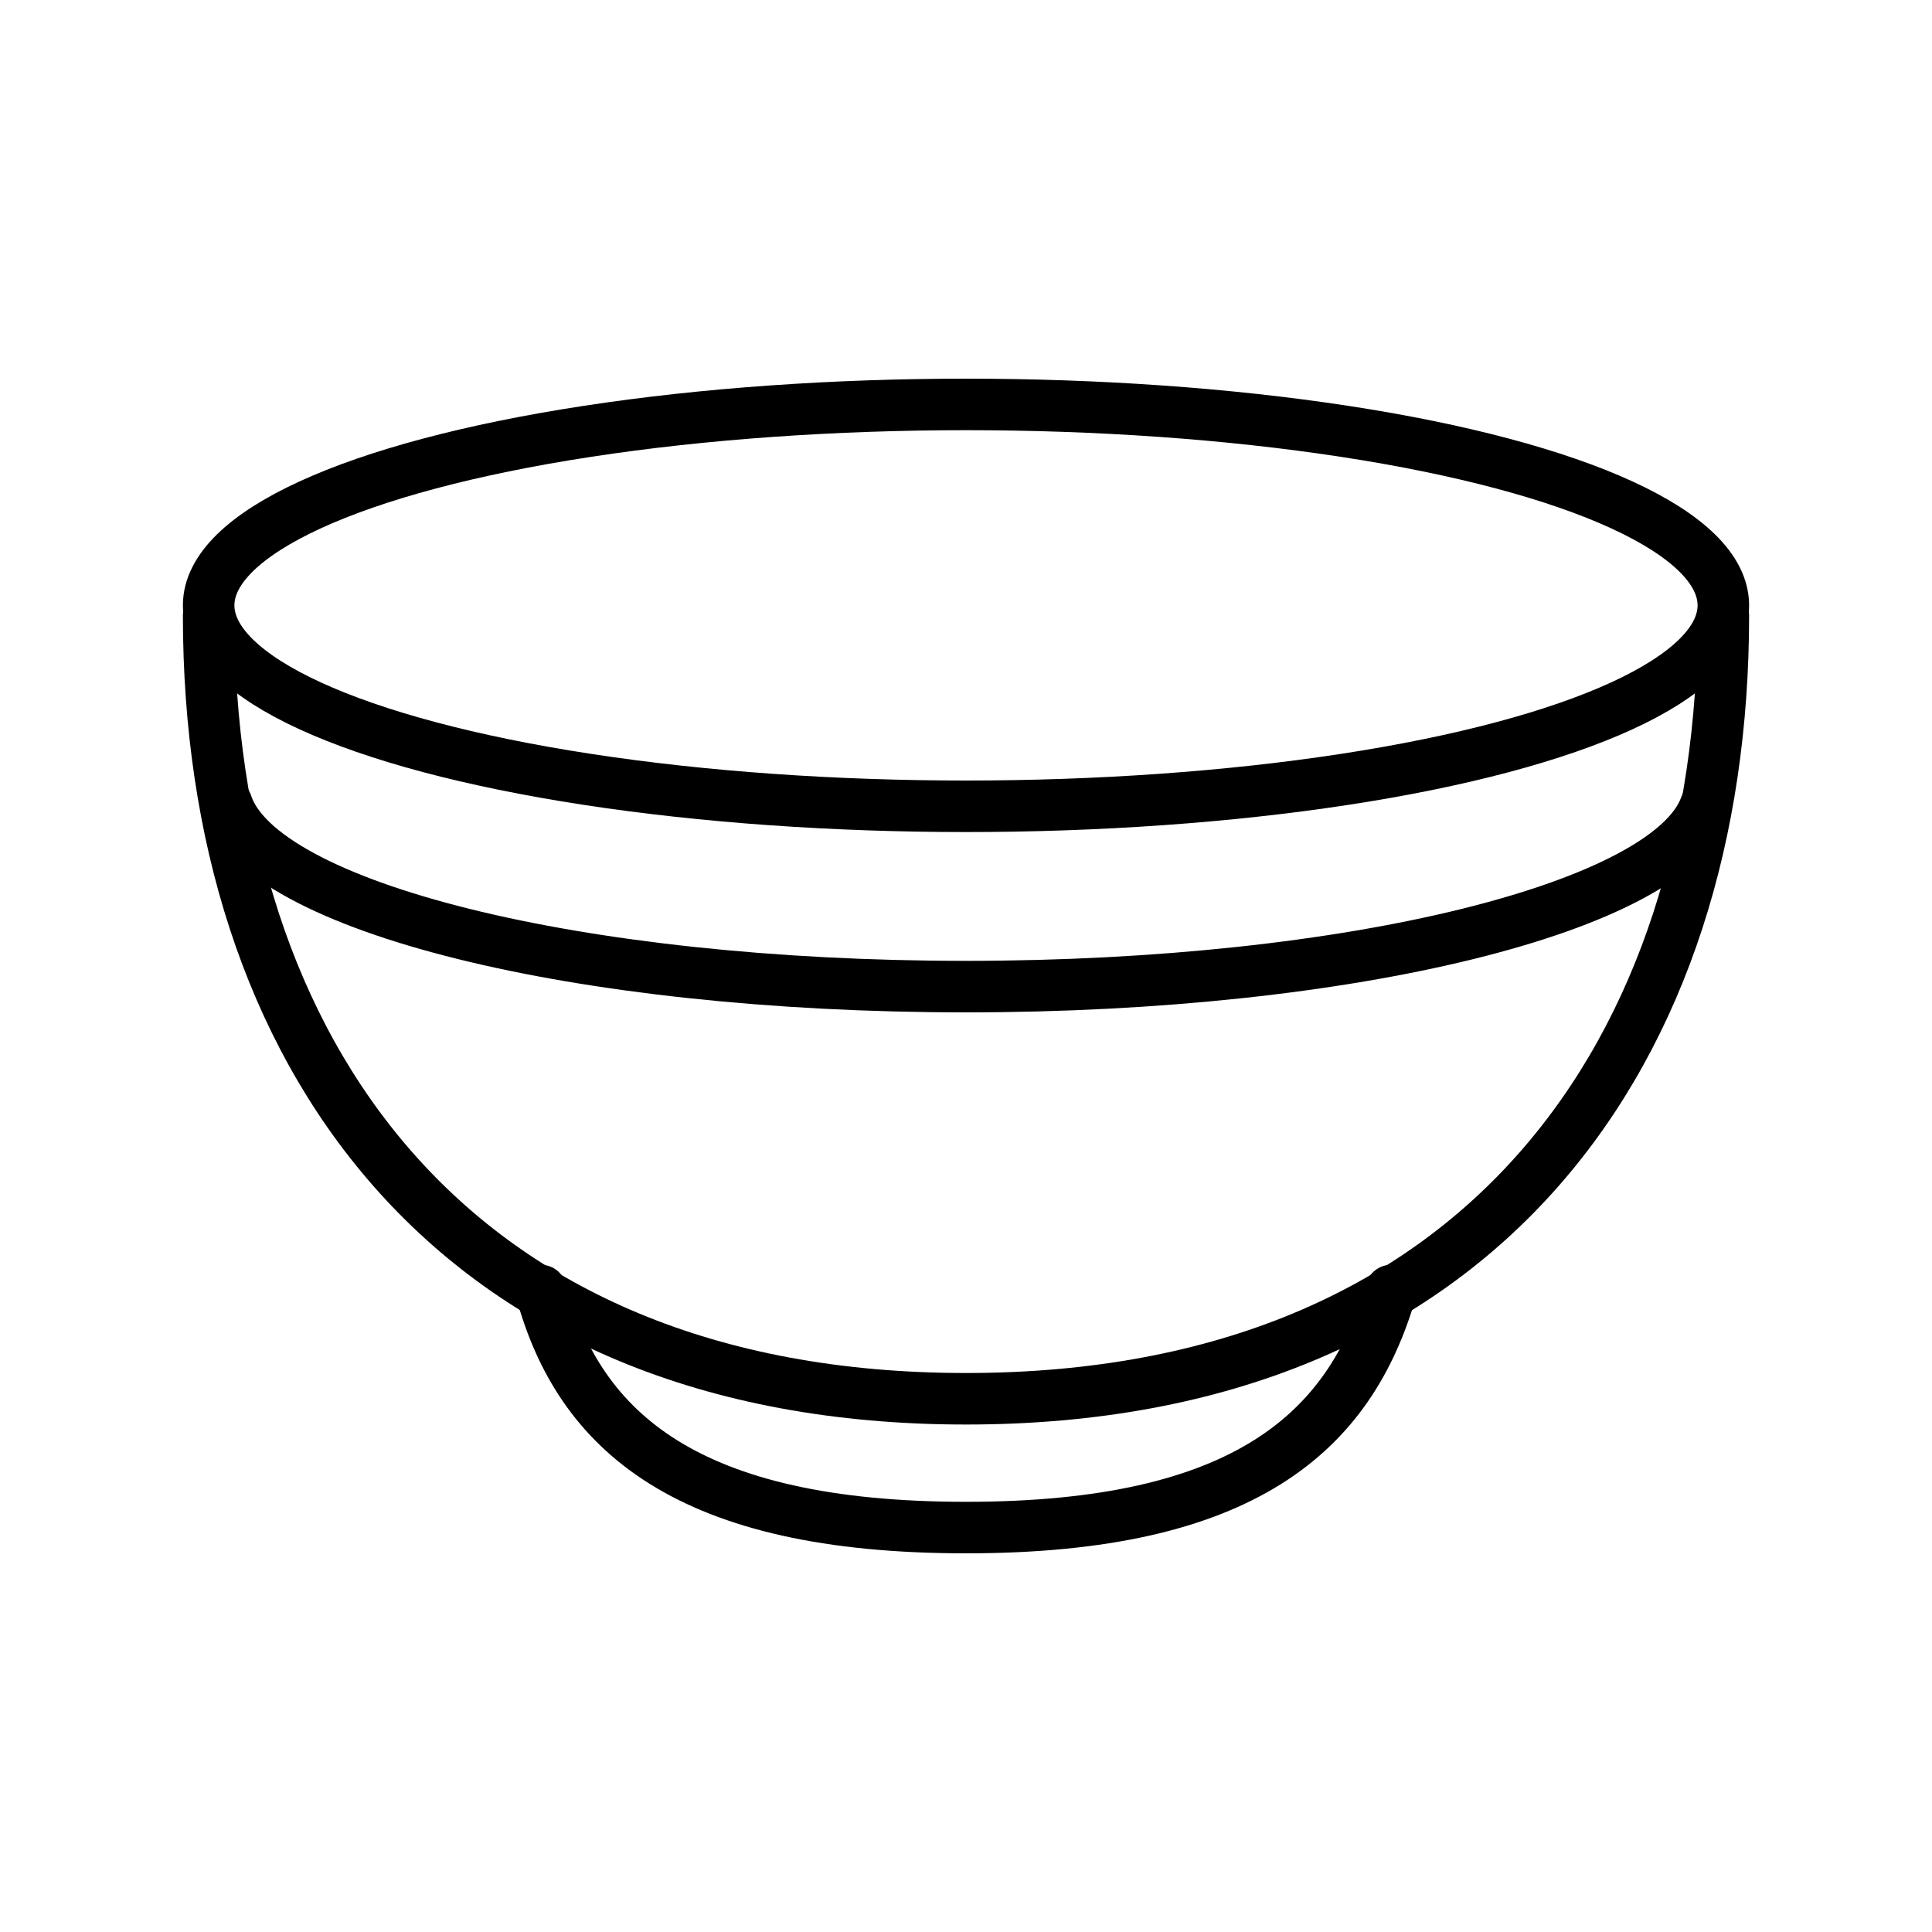
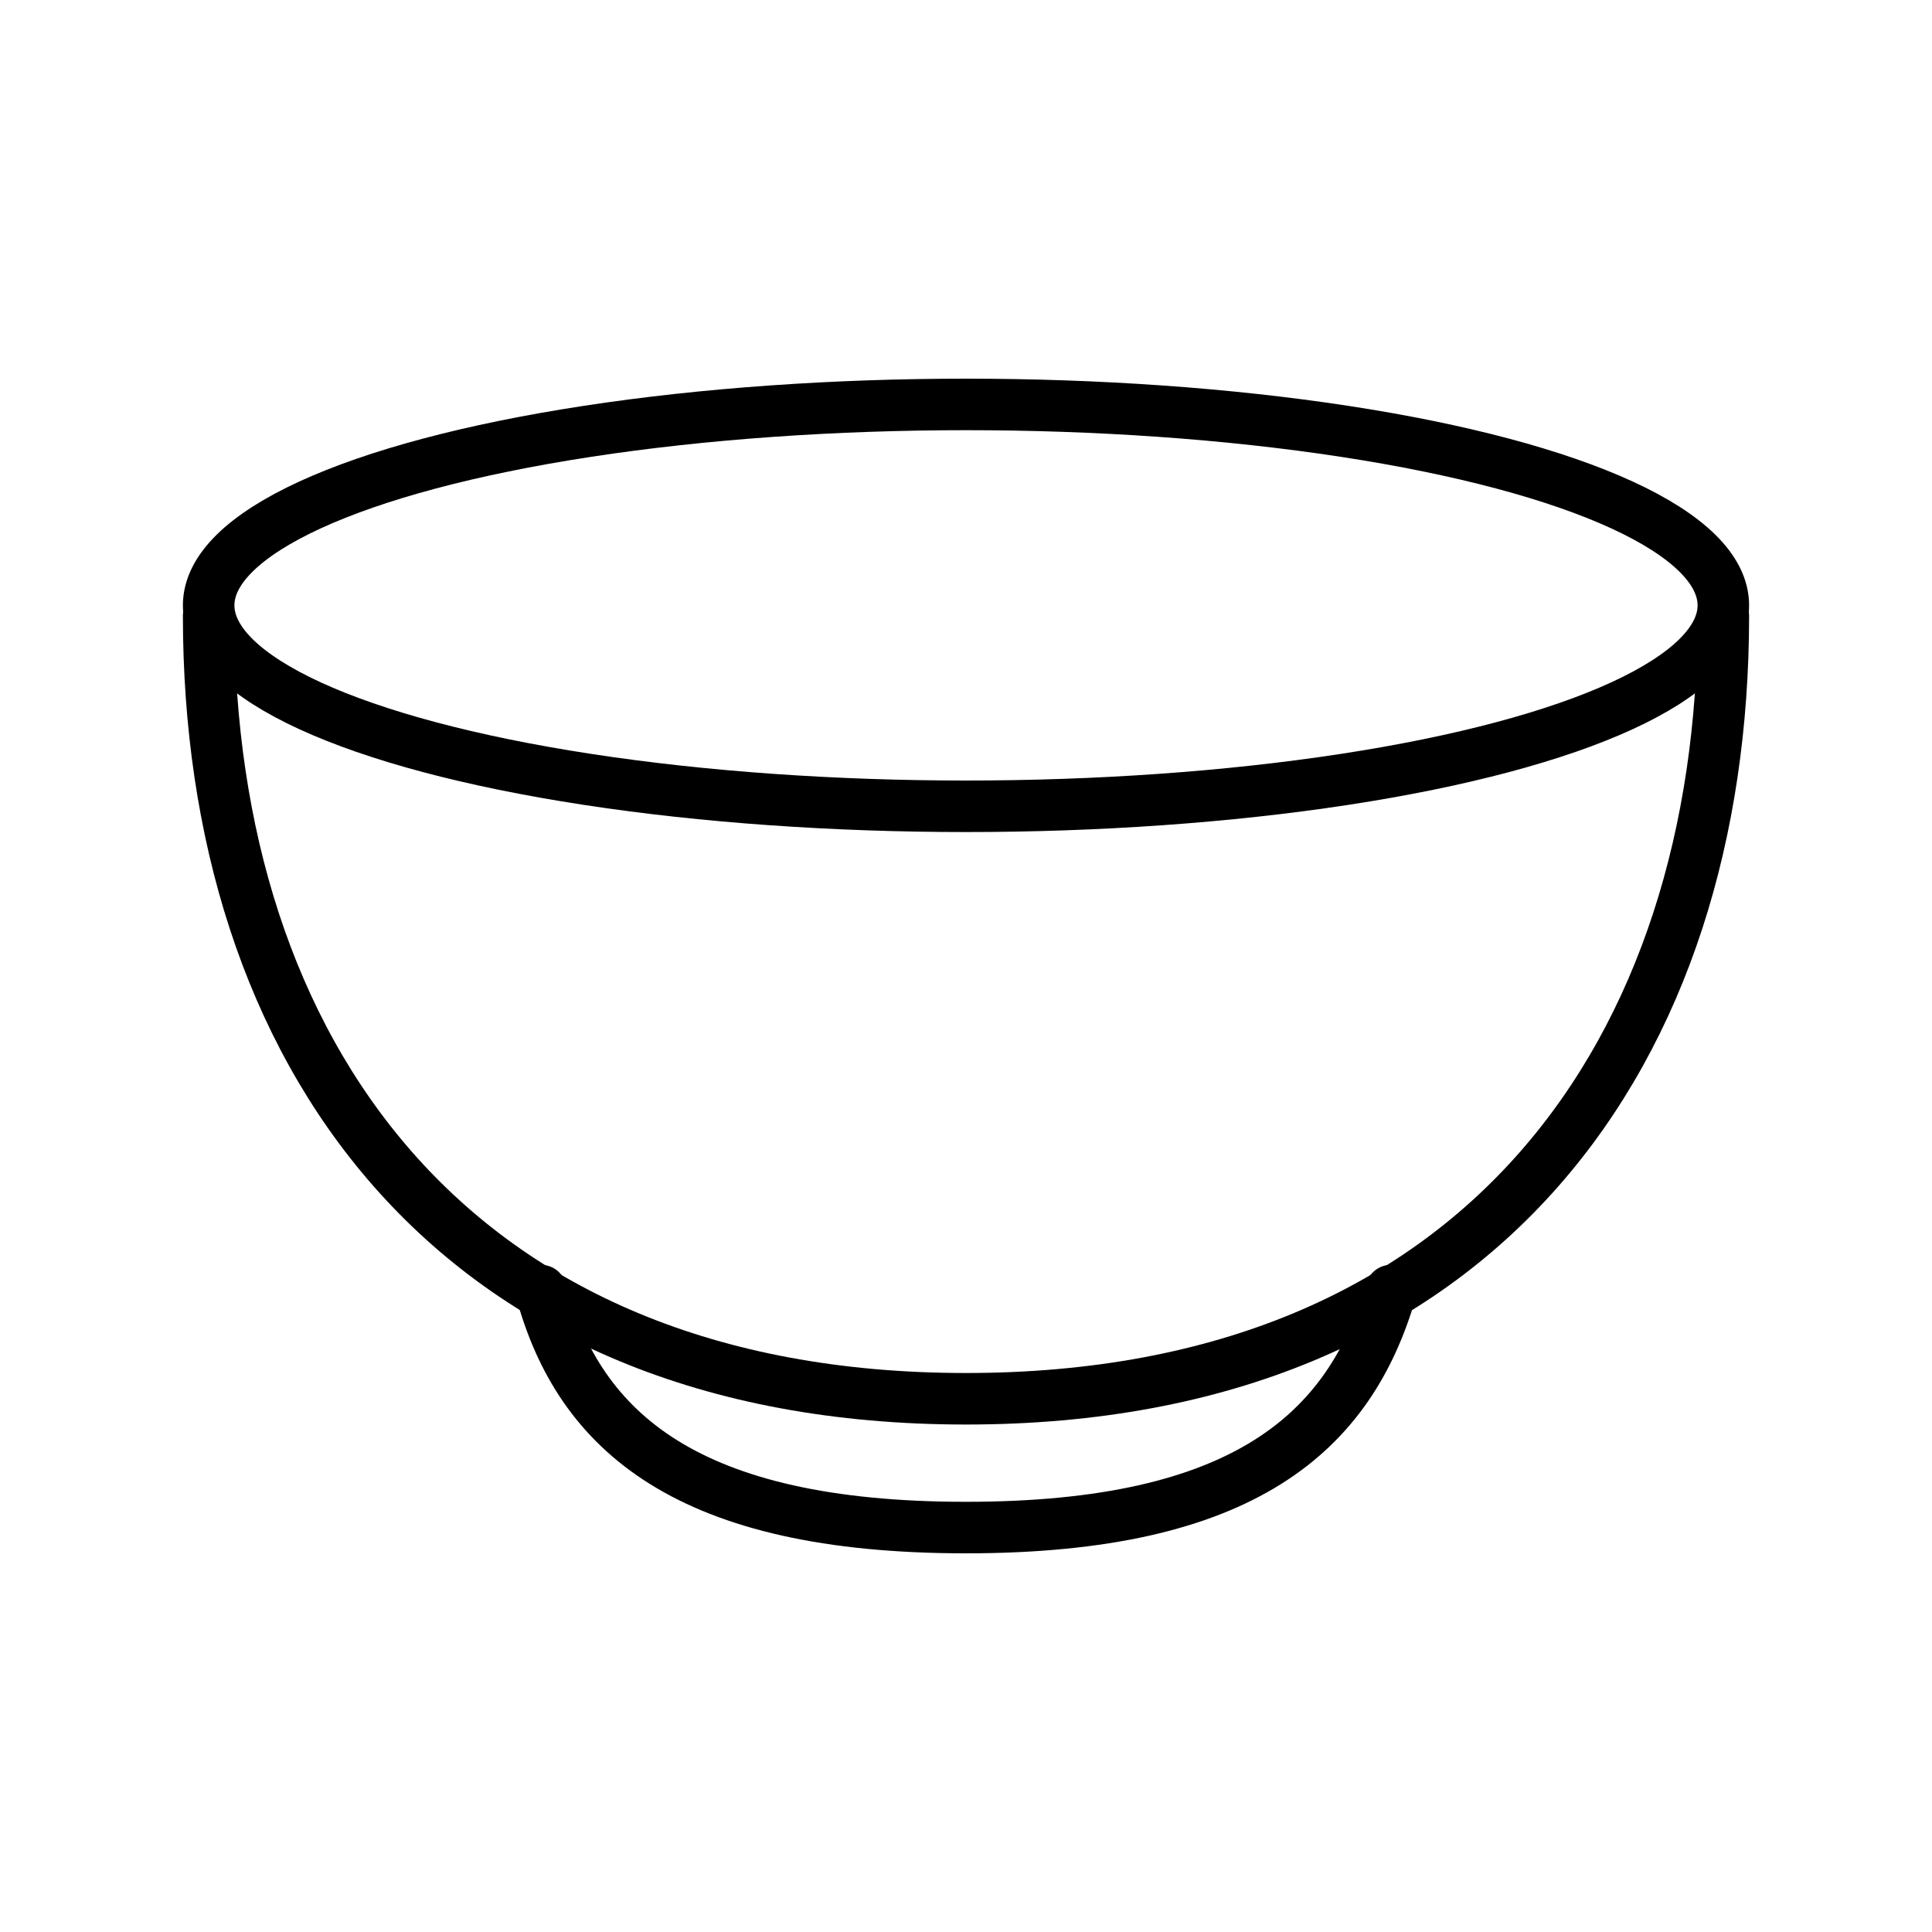
<svg xmlns="http://www.w3.org/2000/svg" version="1.1" id="Layer_1" x="0px" y="0px" viewBox="0 0 75 75" style="enable-background:new 0 0 75 75;" xml:space="preserve">
  <style type="text/css">
	.st0{fill:none;stroke:#000000;stroke-width:2;stroke-linecap:round;stroke-linejoin:round;stroke-miterlimit:10;}
</style>
  <g>
    <ellipse class="st0" cx="37.5" cy="23.5" rx="29.4" ry="7.8" />
-     <path class="st0" d="M66.2,31.3c-1.4,3.9-13.7,7-28.7,7c-15.1,0-27.4-3.1-28.7-7.1" />
    <path class="st0" d="M66.9,23.9c0,16.8-9.3,30.4-29.4,30.4S8.1,40.7,8.1,23.9" />
    <path class="st0" d="M54,50.1c-1.6,5.5-5.7,9.2-16.5,9.2s-15-3.7-16.5-9.2" />
  </g>
</svg>